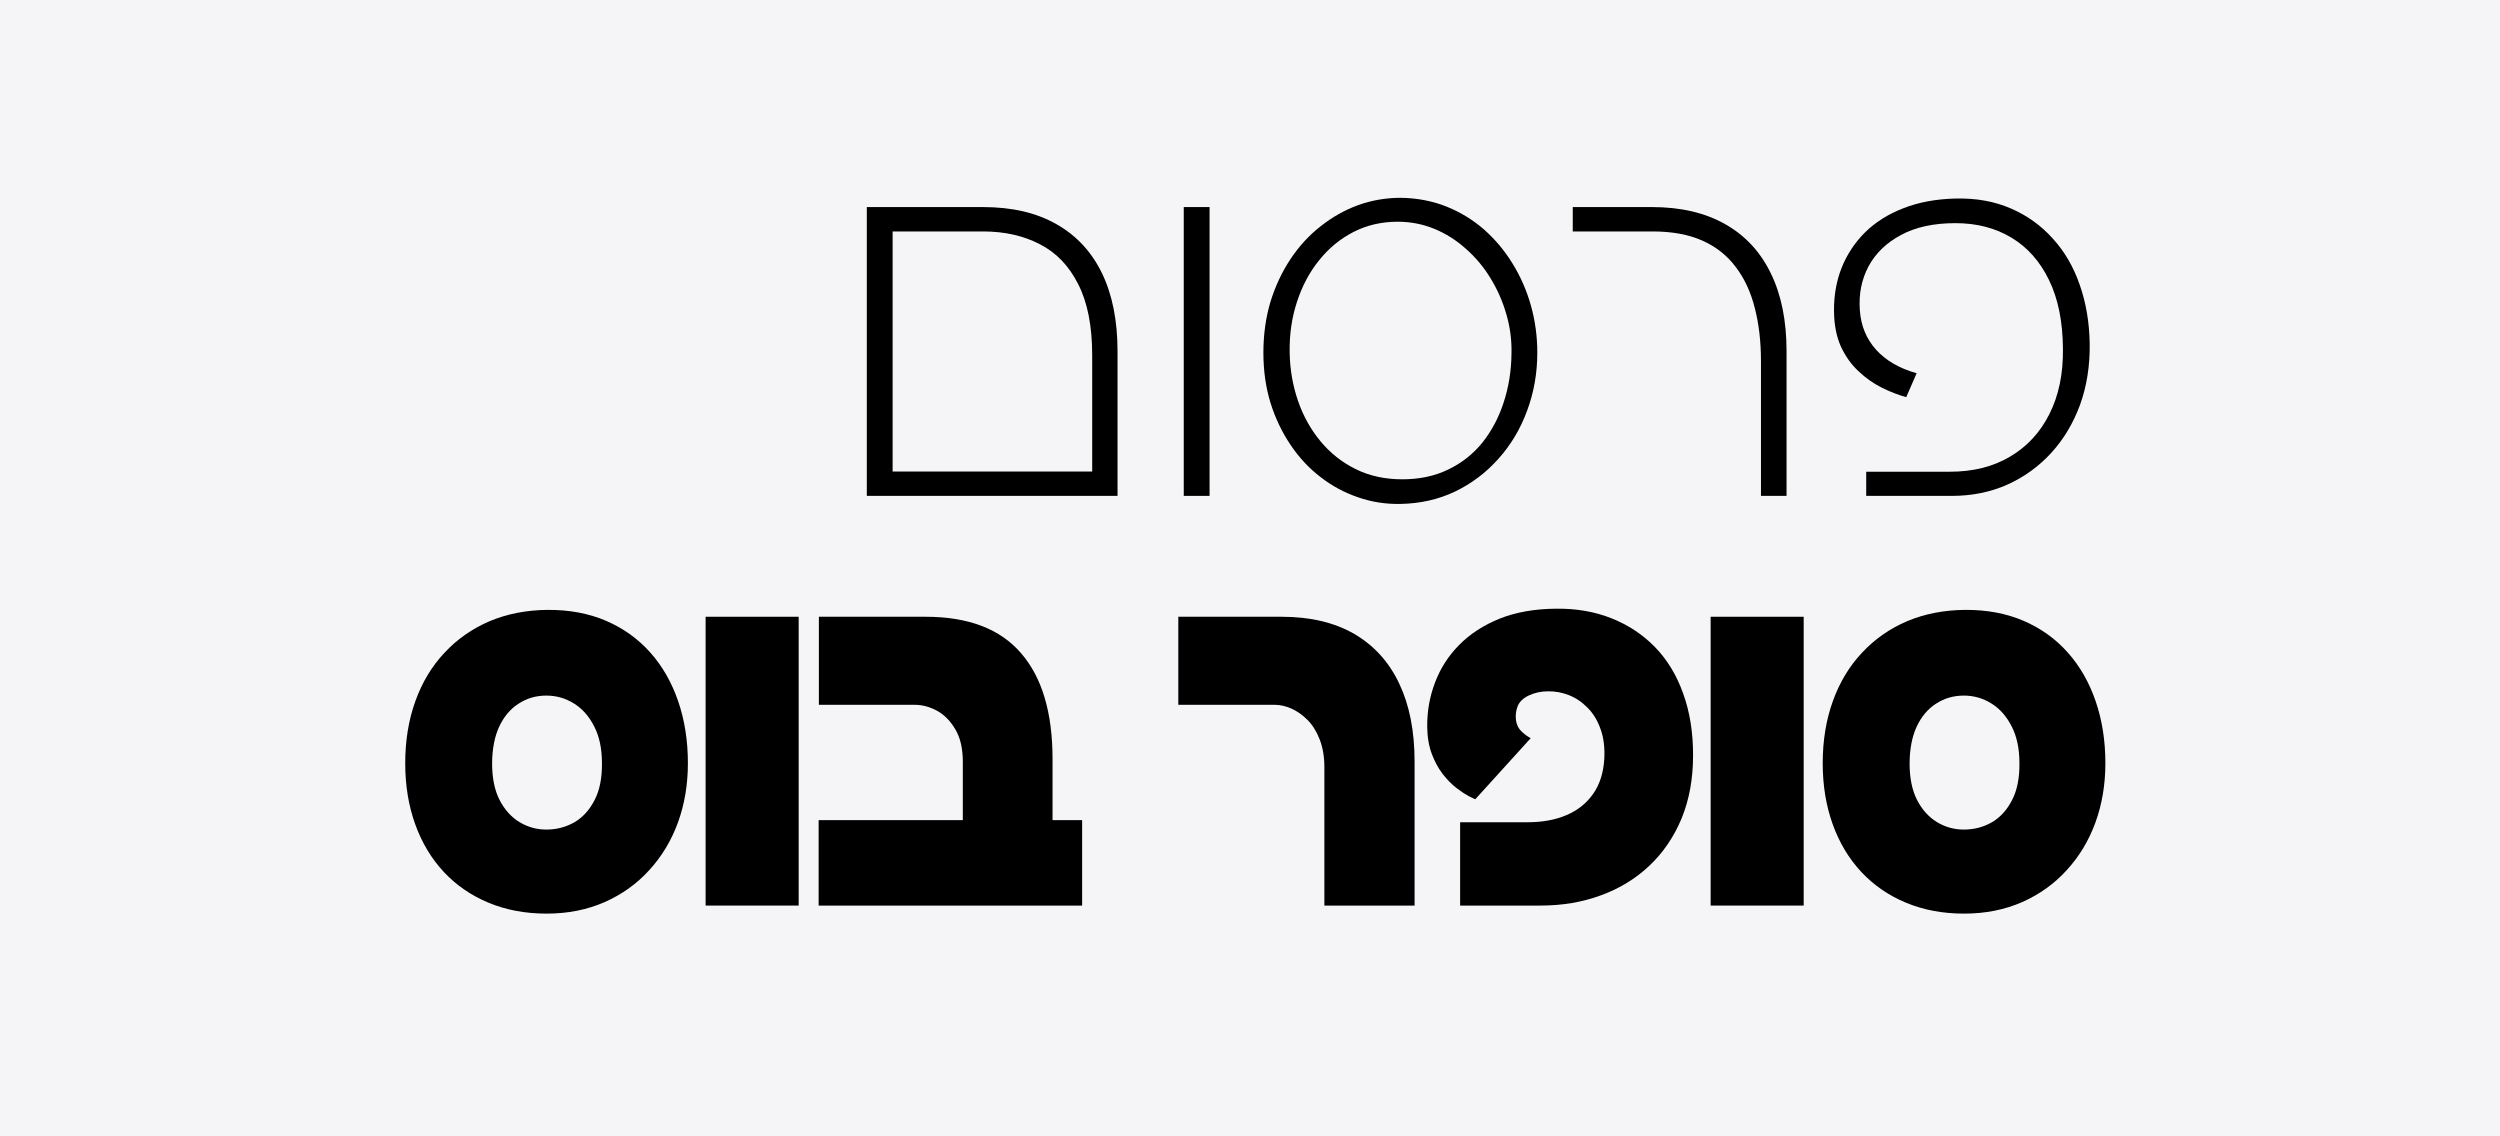
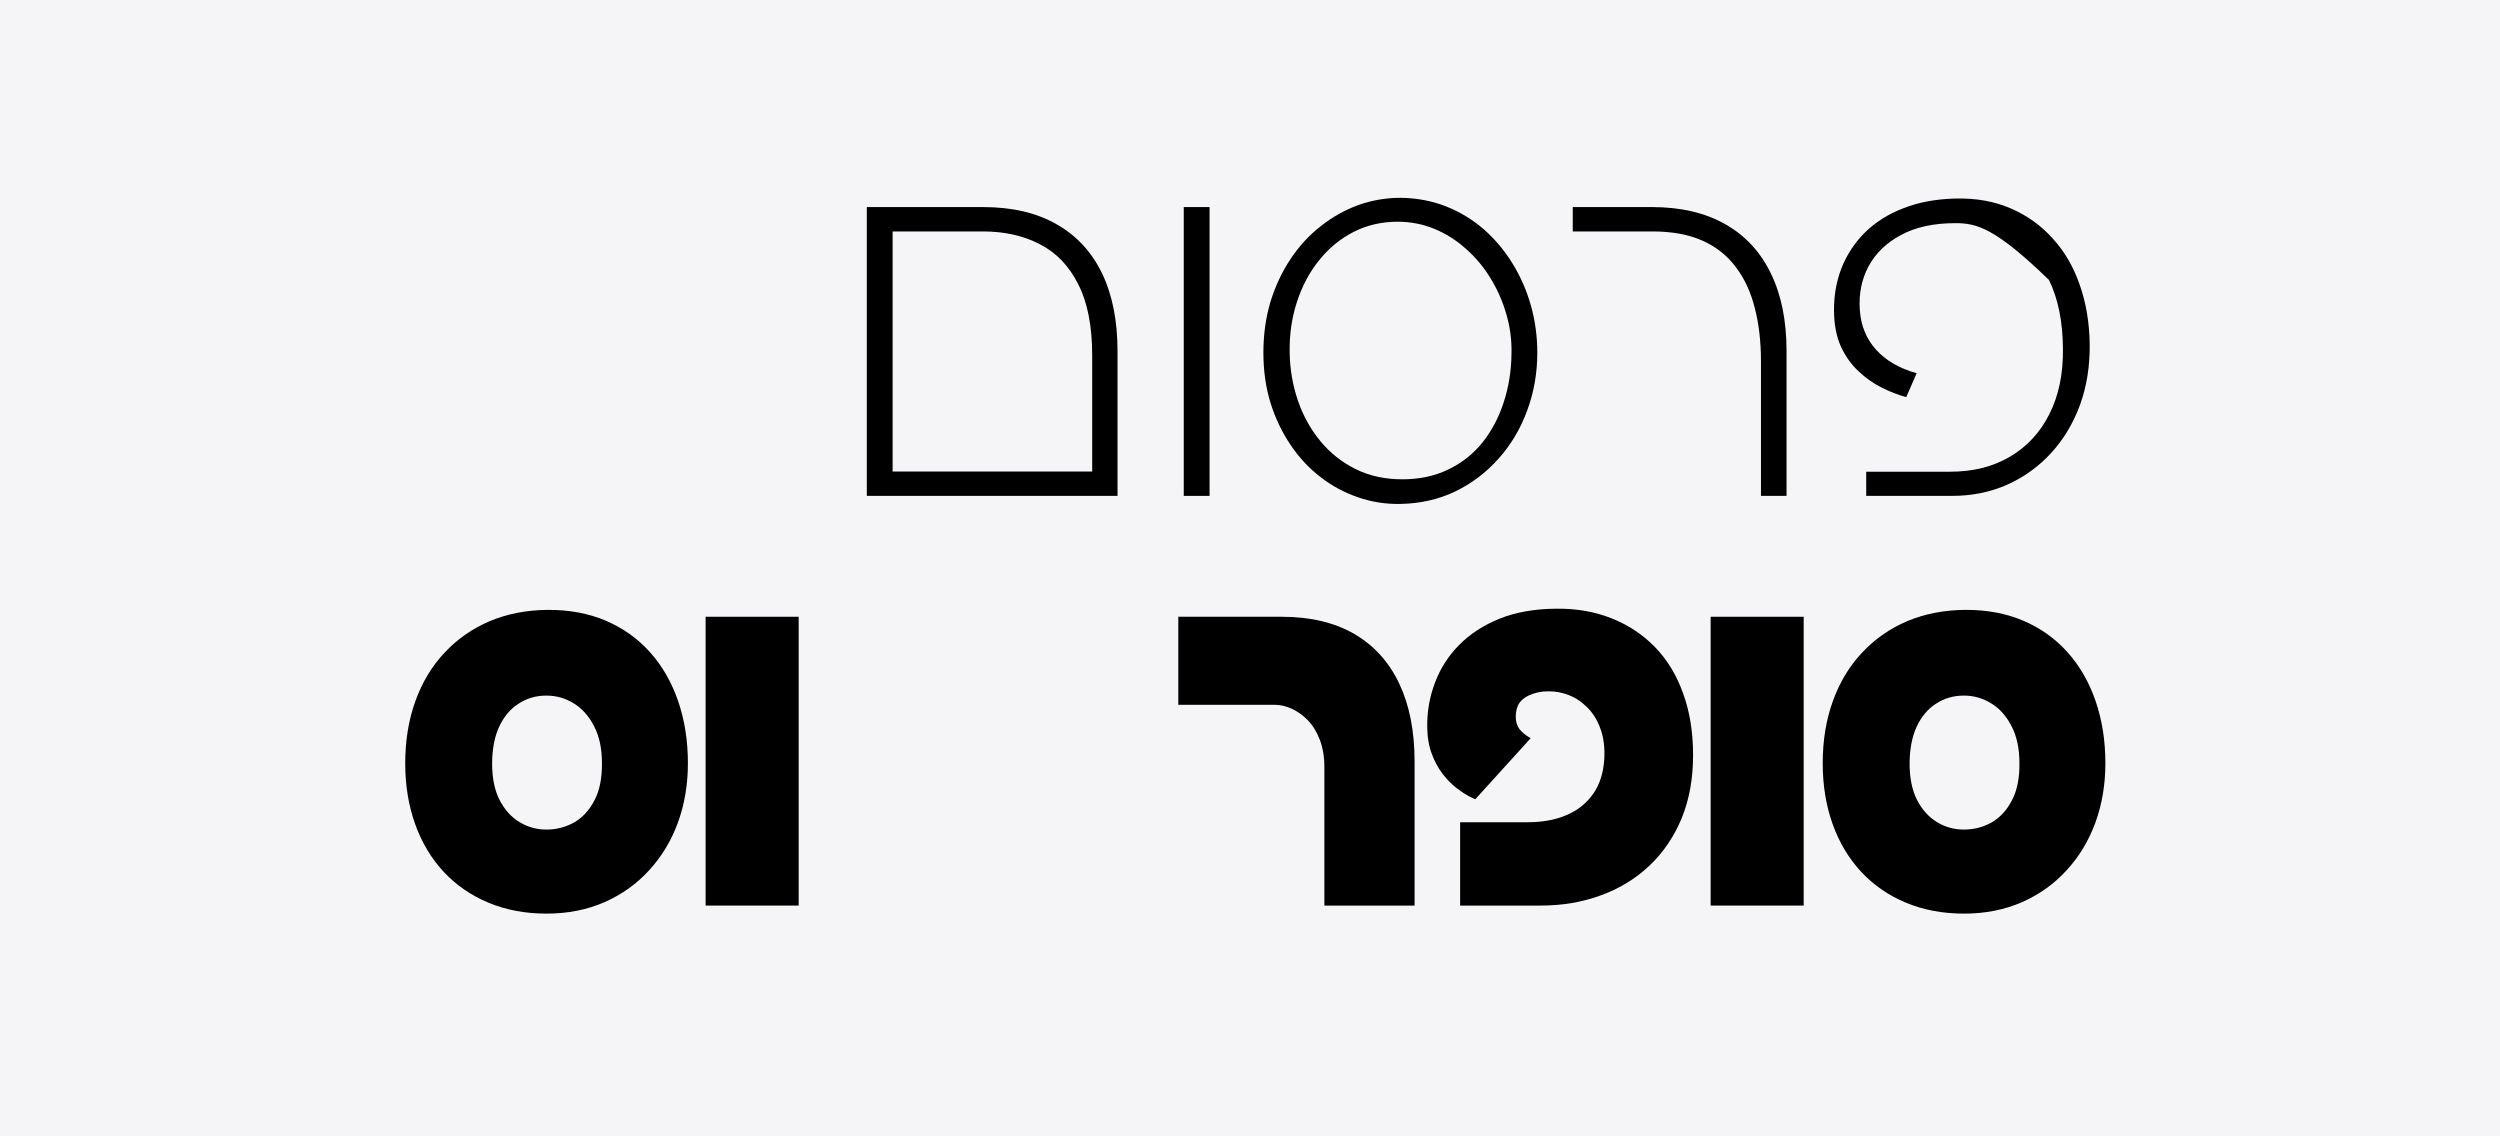
<svg xmlns="http://www.w3.org/2000/svg" version="1.0" preserveAspectRatio="xMidYMid meet" height="100" viewBox="0 0 165 75" zoomAndPan="magnify" width="220">
  <defs>
    <g />
  </defs>
  <rect fill-opacity="1" height="90" y="-7.5" fill="#ffffff" width="198" x="-16.5" />
  <rect fill-opacity="1" height="90" y="-7.5" fill="#f5f4f6" width="198" x="-16.5" />
  <g fill-opacity="1" fill="#000000">
    <g transform="translate(46.326, 32.728)">
      <g />
    </g>
  </g>
  <g fill-opacity="1" fill="#000000">
    <g transform="translate(54.304, 32.728)">
      <g>
        <path d="M 2.906 0 L 2.906 -19.062 L 10.562 -19.062 C 12.5 -19.062 14.125 -18.68 15.438 -17.922 C 16.758 -17.172 17.758 -16.086 18.438 -14.672 C 19.113 -13.266 19.453 -11.555 19.453 -9.547 L 19.453 0 Z M 4.609 -1.609 L 17.781 -1.609 L 17.781 -9.281 C 17.781 -11.207 17.473 -12.77 16.859 -13.969 C 16.254 -15.176 15.41 -16.055 14.328 -16.609 C 13.242 -17.172 11.992 -17.453 10.578 -17.453 L 4.609 -17.453 Z M 4.609 -1.609" />
      </g>
    </g>
  </g>
  <g fill-opacity="1" fill="#000000">
    <g transform="translate(75.222, 32.728)">
      <g>
        <path d="M 2.906 0 L 2.906 -19.062 L 4.609 -19.062 L 4.609 0 Z M 2.906 0" />
      </g>
    </g>
  </g>
  <g fill-opacity="1" fill="#000000">
    <g transform="translate(81.29, 32.728)">
      <g>
        <path d="M 11.141 0.531 C 10.172 0.551 9.238 0.406 8.344 0.094 C 7.457 -0.207 6.633 -0.648 5.875 -1.234 C 5.113 -1.816 4.453 -2.523 3.891 -3.359 C 3.328 -4.191 2.883 -5.117 2.562 -6.141 C 2.25 -7.16 2.094 -8.266 2.094 -9.453 C 2.094 -10.648 2.25 -11.77 2.562 -12.812 C 2.883 -13.852 3.328 -14.797 3.891 -15.641 C 4.453 -16.484 5.113 -17.203 5.875 -17.797 C 6.633 -18.398 7.457 -18.863 8.344 -19.188 C 9.238 -19.508 10.172 -19.672 11.141 -19.672 C 12.211 -19.66 13.211 -19.473 14.141 -19.109 C 15.066 -18.742 15.898 -18.238 16.641 -17.594 C 17.379 -16.945 18.008 -16.195 18.531 -15.344 C 19.062 -14.488 19.469 -13.562 19.75 -12.562 C 20.031 -11.562 20.172 -10.523 20.172 -9.453 C 20.172 -8.098 19.945 -6.82 19.5 -5.625 C 19.062 -4.426 18.43 -3.367 17.609 -2.453 C 16.797 -1.535 15.836 -0.812 14.734 -0.281 C 13.641 0.238 12.441 0.508 11.141 0.531 Z M 11.266 -1.094 C 12.391 -1.094 13.395 -1.305 14.281 -1.734 C 15.176 -2.16 15.93 -2.754 16.547 -3.516 C 17.16 -4.285 17.629 -5.172 17.953 -6.172 C 18.285 -7.18 18.457 -8.258 18.469 -9.406 C 18.488 -10.289 18.375 -11.156 18.125 -12 C 17.883 -12.844 17.535 -13.633 17.078 -14.375 C 16.629 -15.113 16.086 -15.758 15.453 -16.312 C 14.828 -16.875 14.133 -17.312 13.375 -17.625 C 12.613 -17.938 11.805 -18.094 10.953 -18.094 C 9.891 -18.094 8.922 -17.867 8.047 -17.422 C 7.172 -16.973 6.414 -16.352 5.781 -15.562 C 5.145 -14.781 4.656 -13.863 4.312 -12.812 C 3.969 -11.77 3.805 -10.648 3.828 -9.453 C 3.848 -8.336 4.031 -7.281 4.375 -6.281 C 4.719 -5.281 5.211 -4.391 5.859 -3.609 C 6.504 -2.828 7.281 -2.211 8.188 -1.766 C 9.094 -1.316 10.117 -1.094 11.266 -1.094 Z M 11.266 -1.094" />
      </g>
    </g>
  </g>
  <g fill-opacity="1" fill="#000000">
    <g transform="translate(102.24, 32.728)">
      <g>
        <path d="M 13.984 0 L 13.984 -8.891 C 13.984 -10.18 13.848 -11.348 13.578 -12.391 C 13.316 -13.441 12.898 -14.344 12.328 -15.094 C 11.766 -15.852 11.031 -16.438 10.125 -16.844 C 9.219 -17.25 8.117 -17.453 6.828 -17.453 L 1.562 -17.453 L 1.562 -19.062 L 6.781 -19.062 C 8.695 -19.062 10.316 -18.68 11.641 -17.922 C 12.961 -17.172 13.961 -16.086 14.641 -14.672 C 15.328 -13.266 15.672 -11.555 15.672 -9.547 L 15.672 0 Z M 13.984 0" />
      </g>
    </g>
  </g>
  <g fill-opacity="1" fill="#000000">
    <g transform="translate(119.295, 32.728)">
      <g>
-         <path d="M 3.875 0 L 3.875 -1.594 L 9.391 -1.594 C 10.93 -1.594 12.258 -1.926 13.375 -2.594 C 14.5 -3.258 15.363 -4.195 15.969 -5.406 C 16.582 -6.625 16.879 -8.055 16.859 -9.703 C 16.848 -11.504 16.539 -13.02 15.938 -14.25 C 15.344 -15.477 14.516 -16.41 13.453 -17.047 C 12.398 -17.68 11.172 -18 9.766 -18 C 8.328 -18 7.129 -17.738 6.172 -17.219 C 5.211 -16.707 4.5 -16.02 4.031 -15.156 C 3.57 -14.289 3.379 -13.328 3.453 -12.266 C 3.523 -11.234 3.883 -10.359 4.531 -9.641 C 5.176 -8.93 6.066 -8.414 7.203 -8.094 L 6.516 -6.516 C 5.992 -6.66 5.457 -6.867 4.906 -7.141 C 4.363 -7.41 3.852 -7.77 3.375 -8.219 C 2.895 -8.664 2.504 -9.211 2.203 -9.859 C 1.91 -10.516 1.758 -11.289 1.75 -12.188 C 1.738 -13.219 1.906 -14.172 2.25 -15.047 C 2.602 -15.93 3.117 -16.711 3.797 -17.391 C 4.484 -18.066 5.328 -18.598 6.328 -18.984 C 7.328 -19.379 8.477 -19.594 9.781 -19.625 C 11.133 -19.656 12.348 -19.438 13.422 -18.969 C 14.492 -18.508 15.414 -17.848 16.188 -16.984 C 16.969 -16.129 17.562 -15.109 17.969 -13.922 C 18.383 -12.742 18.602 -11.453 18.625 -10.047 C 18.645 -8.578 18.43 -7.227 17.984 -6 C 17.535 -4.781 16.898 -3.723 16.078 -2.828 C 15.254 -1.93 14.285 -1.234 13.172 -0.734 C 12.055 -0.242 10.844 0 9.531 0 Z M 3.875 0" />
+         <path d="M 3.875 0 L 3.875 -1.594 L 9.391 -1.594 C 10.93 -1.594 12.258 -1.926 13.375 -2.594 C 14.5 -3.258 15.363 -4.195 15.969 -5.406 C 16.582 -6.625 16.879 -8.055 16.859 -9.703 C 16.848 -11.504 16.539 -13.02 15.938 -14.25 C 12.398 -17.68 11.172 -18 9.766 -18 C 8.328 -18 7.129 -17.738 6.172 -17.219 C 5.211 -16.707 4.5 -16.02 4.031 -15.156 C 3.57 -14.289 3.379 -13.328 3.453 -12.266 C 3.523 -11.234 3.883 -10.359 4.531 -9.641 C 5.176 -8.93 6.066 -8.414 7.203 -8.094 L 6.516 -6.516 C 5.992 -6.66 5.457 -6.867 4.906 -7.141 C 4.363 -7.41 3.852 -7.77 3.375 -8.219 C 2.895 -8.664 2.504 -9.211 2.203 -9.859 C 1.91 -10.516 1.758 -11.289 1.75 -12.188 C 1.738 -13.219 1.906 -14.172 2.25 -15.047 C 2.602 -15.93 3.117 -16.711 3.797 -17.391 C 4.484 -18.066 5.328 -18.598 6.328 -18.984 C 7.328 -19.379 8.477 -19.594 9.781 -19.625 C 11.133 -19.656 12.348 -19.438 13.422 -18.969 C 14.492 -18.508 15.414 -17.848 16.188 -16.984 C 16.969 -16.129 17.562 -15.109 17.969 -13.922 C 18.383 -12.742 18.602 -11.453 18.625 -10.047 C 18.645 -8.578 18.43 -7.227 17.984 -6 C 17.535 -4.781 16.898 -3.723 16.078 -2.828 C 15.254 -1.93 14.285 -1.234 13.172 -0.734 C 12.055 -0.242 10.844 0 9.531 0 Z M 3.875 0" />
      </g>
    </g>
  </g>
  <g fill-opacity="1" fill="#000000">
    <g transform="translate(25.698, 59.768)">
      <g>
        <path d="M 10.375 0.531 C 8.969 0.531 7.691 0.289 6.547 -0.188 C 5.398 -0.664 4.414 -1.344 3.594 -2.219 C 2.77 -3.102 2.141 -4.156 1.703 -5.375 C 1.266 -6.594 1.047 -7.93 1.047 -9.391 C 1.047 -10.891 1.27 -12.258 1.719 -13.5 C 2.164 -14.738 2.805 -15.801 3.641 -16.688 C 4.473 -17.582 5.461 -18.273 6.609 -18.766 C 7.766 -19.254 9.047 -19.504 10.453 -19.516 C 11.879 -19.523 13.16 -19.285 14.297 -18.797 C 15.441 -18.305 16.414 -17.609 17.219 -16.703 C 18.02 -15.805 18.633 -14.734 19.062 -13.484 C 19.488 -12.242 19.703 -10.879 19.703 -9.391 C 19.703 -7.992 19.484 -6.691 19.047 -5.484 C 18.609 -4.285 17.977 -3.238 17.156 -2.344 C 16.344 -1.445 15.363 -0.742 14.219 -0.234 C 13.07 0.273 11.789 0.531 10.375 0.531 Z M 10.359 -5.016 C 11.023 -5.016 11.633 -5.172 12.188 -5.484 C 12.75 -5.805 13.195 -6.289 13.531 -6.938 C 13.875 -7.582 14.039 -8.398 14.031 -9.391 C 14.031 -10.359 13.859 -11.172 13.516 -11.828 C 13.18 -12.492 12.734 -13 12.172 -13.344 C 11.617 -13.688 11.016 -13.859 10.359 -13.859 C 9.68 -13.859 9.07 -13.68 8.531 -13.328 C 7.988 -12.984 7.562 -12.477 7.25 -11.812 C 6.945 -11.156 6.789 -10.348 6.781 -9.391 C 6.781 -8.43 6.941 -7.629 7.266 -6.984 C 7.598 -6.336 8.035 -5.848 8.578 -5.516 C 9.129 -5.18 9.723 -5.016 10.359 -5.016 Z M 10.359 -5.016" />
      </g>
    </g>
  </g>
  <g fill-opacity="1" fill="#000000">
    <g transform="translate(45.087, 59.768)">
      <g>
        <path d="M 1.484 0 L 1.484 -19.062 L 7.625 -19.062 L 7.625 0 Z M 1.484 0" />
      </g>
    </g>
  </g>
  <g fill-opacity="1" fill="#000000">
    <g transform="translate(52.921, 59.768)">
      <g>
-         <path d="M 1.109 0 L 1.109 -5.641 L 10.625 -5.641 L 10.625 -9.5 C 10.625 -10.375 10.457 -11.086 10.125 -11.641 C 9.801 -12.191 9.398 -12.598 8.922 -12.859 C 8.441 -13.117 7.953 -13.25 7.453 -13.25 L 1.125 -13.25 L 1.125 -19.062 L 8.172 -19.062 C 10.992 -19.062 13.094 -18.258 14.469 -16.656 C 15.852 -15.062 16.547 -12.734 16.547 -9.672 L 16.547 -5.641 L 18.5 -5.641 L 18.5 0 Z M 1.109 0" />
-       </g>
+         </g>
    </g>
  </g>
  <g fill-opacity="1" fill="#000000">
    <g transform="translate(70.97, 59.768)">
      <g />
    </g>
  </g>
  <g fill-opacity="1" fill="#000000">
    <g transform="translate(76.565, 59.768)">
      <g>
        <path d="M 10.844 0 L 10.844 -9.125 C 10.844 -9.832 10.738 -10.445 10.531 -10.969 C 10.332 -11.488 10.066 -11.914 9.734 -12.25 C 9.398 -12.582 9.047 -12.832 8.672 -13 C 8.297 -13.164 7.93 -13.25 7.578 -13.25 L 1.203 -13.25 L 1.203 -19.062 L 8.016 -19.062 C 9.922 -19.062 11.523 -18.68 12.828 -17.922 C 14.129 -17.16 15.113 -16.07 15.781 -14.656 C 16.457 -13.238 16.797 -11.523 16.797 -9.516 L 16.797 0 Z M 10.844 0" />
      </g>
    </g>
  </g>
  <g fill-opacity="1" fill="#000000">
    <g transform="translate(93.337, 59.768)">
      <g>
        <path d="M 3.031 0 L 3.031 -5.5 L 7.484 -5.5 C 8.461 -5.5 9.316 -5.656 10.047 -5.969 C 10.785 -6.281 11.375 -6.75 11.812 -7.375 C 12.25 -8 12.492 -8.77 12.547 -9.688 C 12.586 -10.438 12.504 -11.094 12.297 -11.656 C 12.098 -12.219 11.812 -12.688 11.438 -13.062 C 11.07 -13.438 10.66 -13.711 10.203 -13.891 C 9.754 -14.066 9.297 -14.148 8.828 -14.141 C 8.367 -14.141 7.941 -14.047 7.547 -13.859 C 7.18 -13.68 6.941 -13.445 6.828 -13.156 C 6.711 -12.863 6.676 -12.551 6.719 -12.219 C 6.77 -11.906 6.898 -11.656 7.109 -11.469 C 7.316 -11.281 7.508 -11.141 7.688 -11.047 L 4.031 -7.016 C 3.957 -7.047 3.805 -7.117 3.578 -7.234 C 3.348 -7.359 3.082 -7.535 2.781 -7.766 C 2.477 -8.004 2.18 -8.305 1.891 -8.672 C 1.609 -9.035 1.367 -9.473 1.172 -9.984 C 0.973 -10.504 0.867 -11.109 0.859 -11.797 C 0.848 -12.816 1.02 -13.789 1.375 -14.719 C 1.727 -15.656 2.258 -16.484 2.969 -17.203 C 3.688 -17.93 4.578 -18.508 5.641 -18.938 C 6.711 -19.363 7.945 -19.582 9.344 -19.594 C 10.676 -19.613 11.895 -19.406 13 -18.969 C 14.113 -18.531 15.078 -17.895 15.891 -17.062 C 16.703 -16.227 17.32 -15.207 17.75 -14 C 18.188 -12.801 18.406 -11.441 18.406 -9.922 C 18.406 -8.359 18.148 -6.961 17.641 -5.734 C 17.129 -4.516 16.422 -3.477 15.516 -2.625 C 14.609 -1.77 13.539 -1.117 12.312 -0.672 C 11.094 -0.223 9.766 0 8.328 0 Z M 3.031 0" />
      </g>
    </g>
  </g>
  <g fill-opacity="1" fill="#000000">
    <g transform="translate(111.418, 59.768)">
      <g>
        <path d="M 1.484 0 L 1.484 -19.062 L 7.625 -19.062 L 7.625 0 Z M 1.484 0" />
      </g>
    </g>
  </g>
  <g fill-opacity="1" fill="#000000">
    <g transform="translate(119.252, 59.768)">
      <g>
        <path d="M 10.375 0.531 C 8.969 0.531 7.691 0.289 6.547 -0.188 C 5.398 -0.664 4.414 -1.344 3.594 -2.219 C 2.77 -3.102 2.141 -4.156 1.703 -5.375 C 1.266 -6.594 1.047 -7.93 1.047 -9.391 C 1.047 -10.891 1.27 -12.258 1.719 -13.5 C 2.164 -14.738 2.805 -15.801 3.641 -16.688 C 4.473 -17.582 5.461 -18.273 6.609 -18.766 C 7.766 -19.254 9.047 -19.504 10.453 -19.516 C 11.879 -19.523 13.16 -19.285 14.297 -18.797 C 15.441 -18.305 16.414 -17.609 17.219 -16.703 C 18.02 -15.805 18.633 -14.734 19.062 -13.484 C 19.488 -12.242 19.703 -10.879 19.703 -9.391 C 19.703 -7.992 19.484 -6.691 19.047 -5.484 C 18.609 -4.285 17.977 -3.238 17.156 -2.344 C 16.344 -1.445 15.363 -0.742 14.219 -0.234 C 13.07 0.273 11.789 0.531 10.375 0.531 Z M 10.359 -5.016 C 11.023 -5.016 11.633 -5.172 12.188 -5.484 C 12.75 -5.805 13.195 -6.289 13.531 -6.938 C 13.875 -7.582 14.039 -8.398 14.031 -9.391 C 14.031 -10.359 13.859 -11.172 13.516 -11.828 C 13.18 -12.492 12.734 -13 12.172 -13.344 C 11.617 -13.688 11.016 -13.859 10.359 -13.859 C 9.68 -13.859 9.07 -13.68 8.531 -13.328 C 7.988 -12.984 7.562 -12.477 7.25 -11.812 C 6.945 -11.156 6.789 -10.348 6.781 -9.391 C 6.781 -8.43 6.941 -7.629 7.266 -6.984 C 7.598 -6.336 8.035 -5.848 8.578 -5.516 C 9.129 -5.18 9.723 -5.016 10.359 -5.016 Z M 10.359 -5.016" />
      </g>
    </g>
  </g>
</svg>